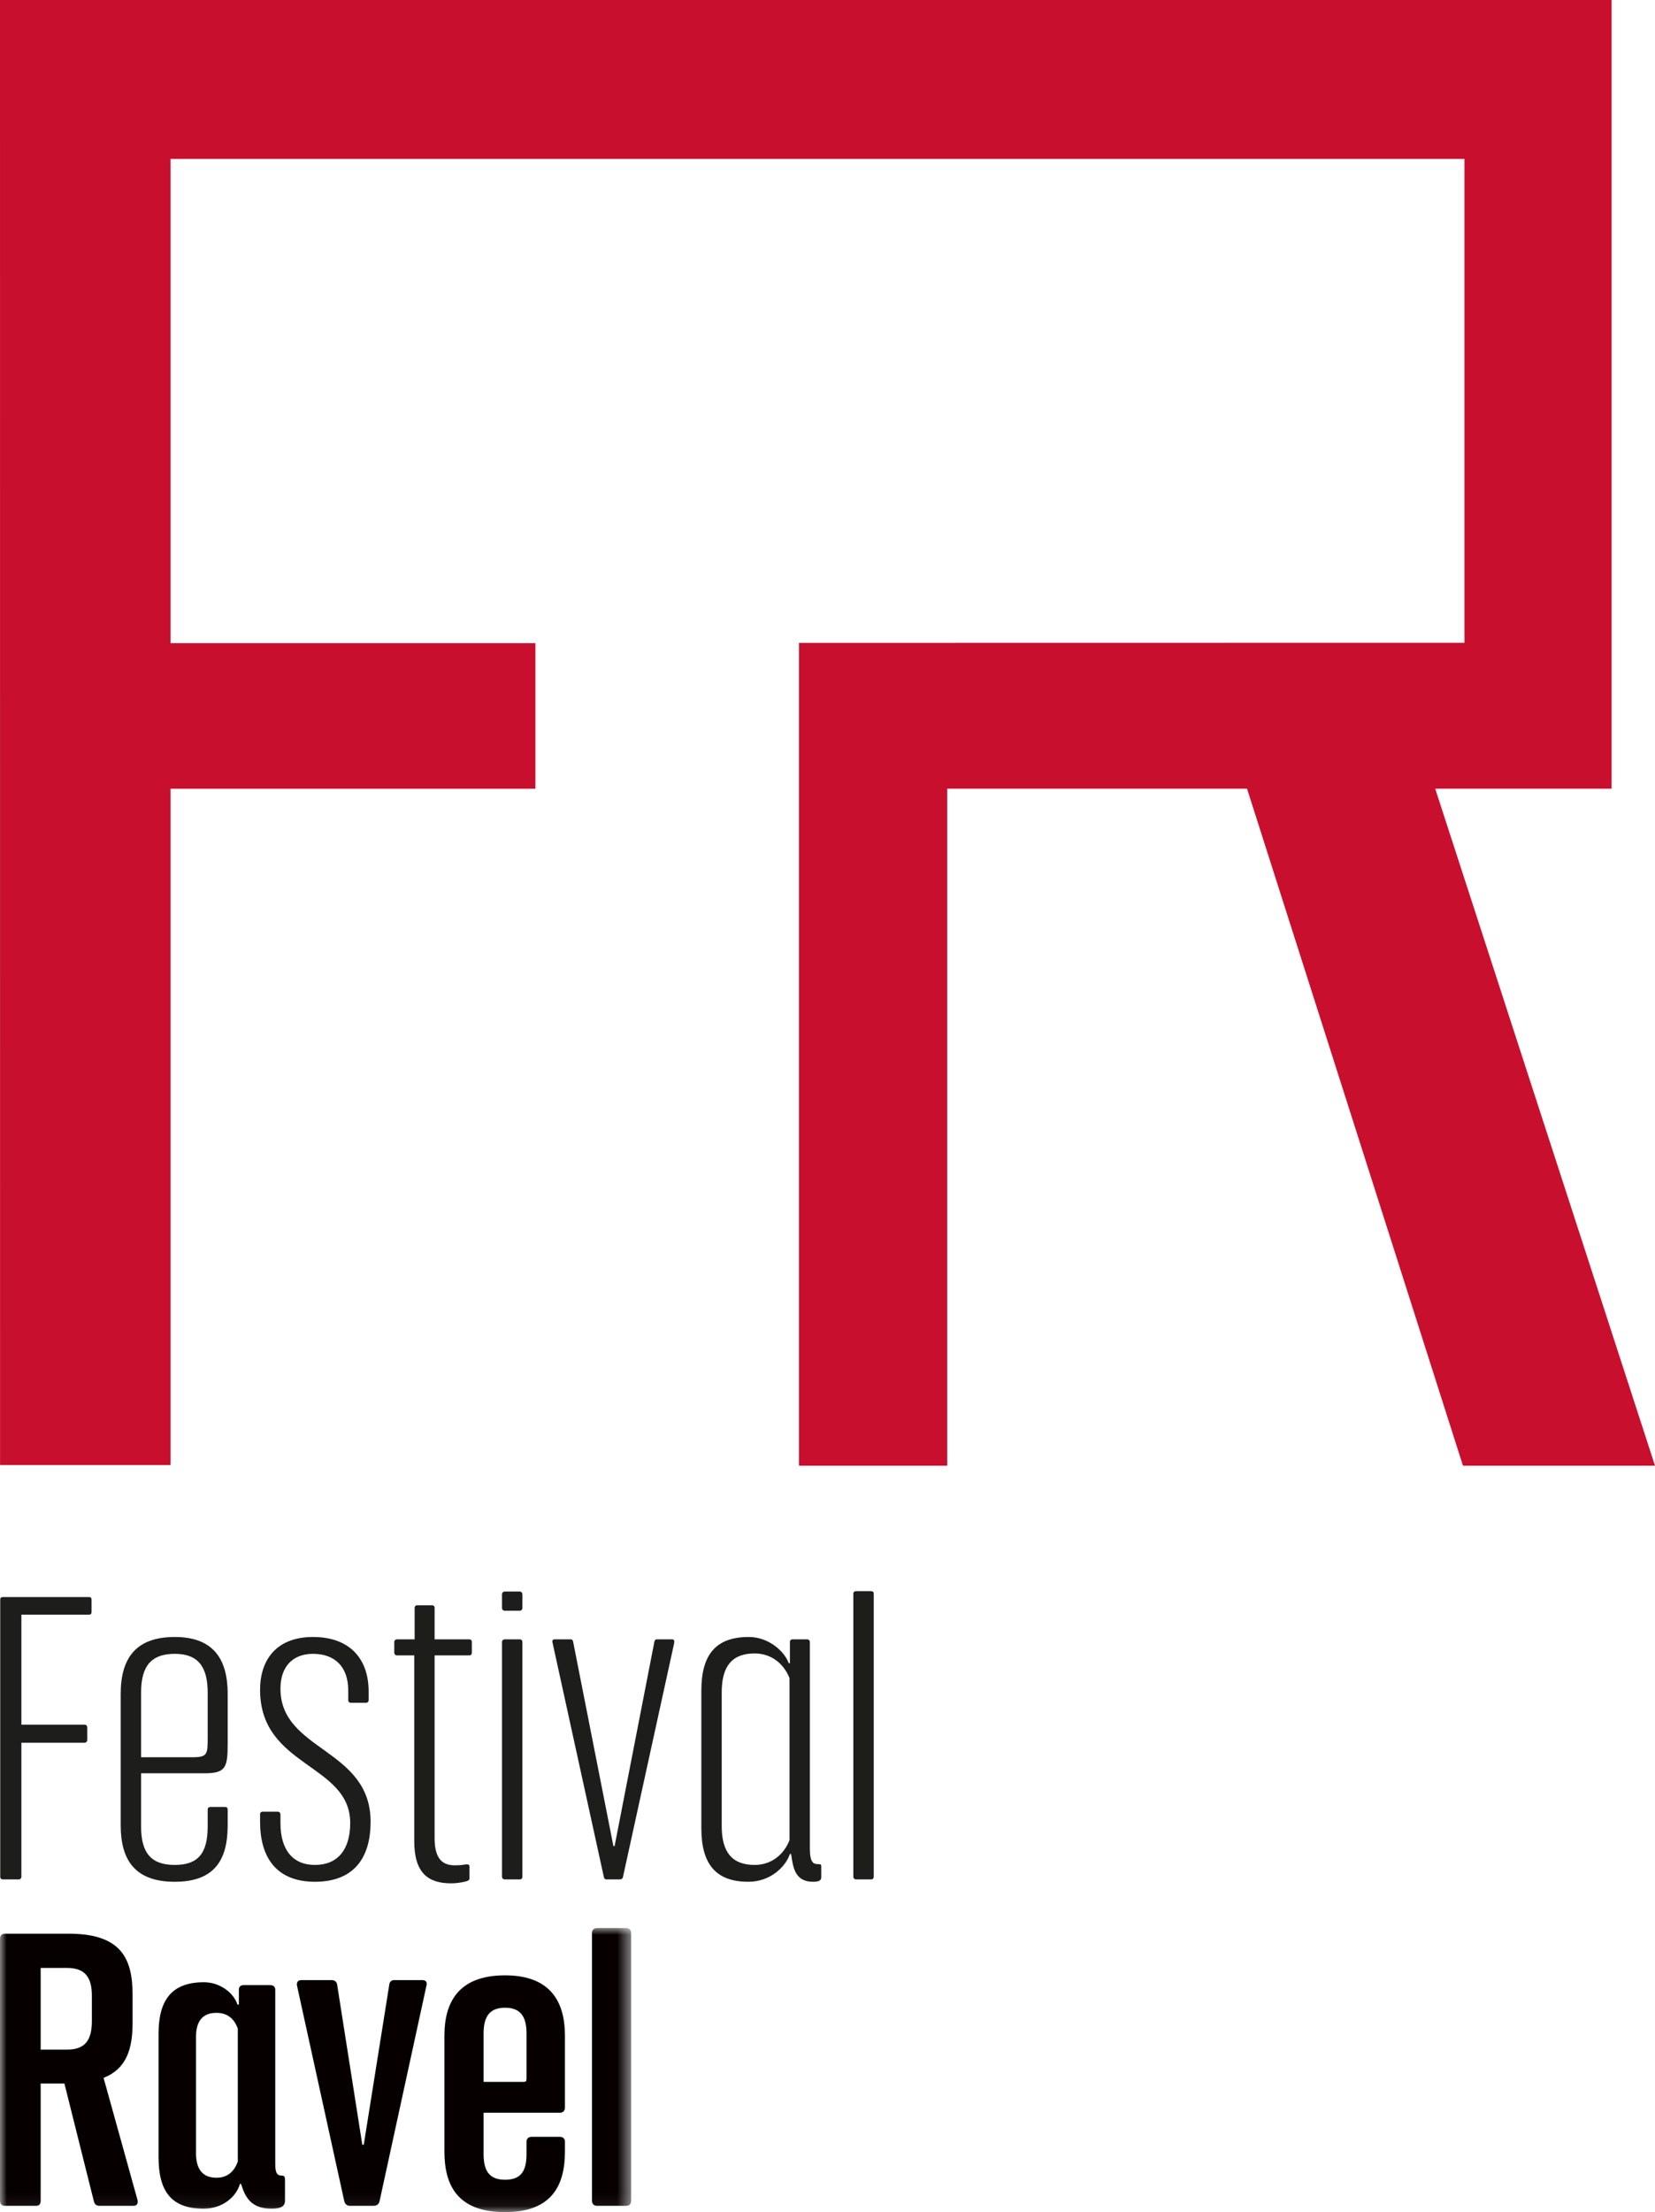
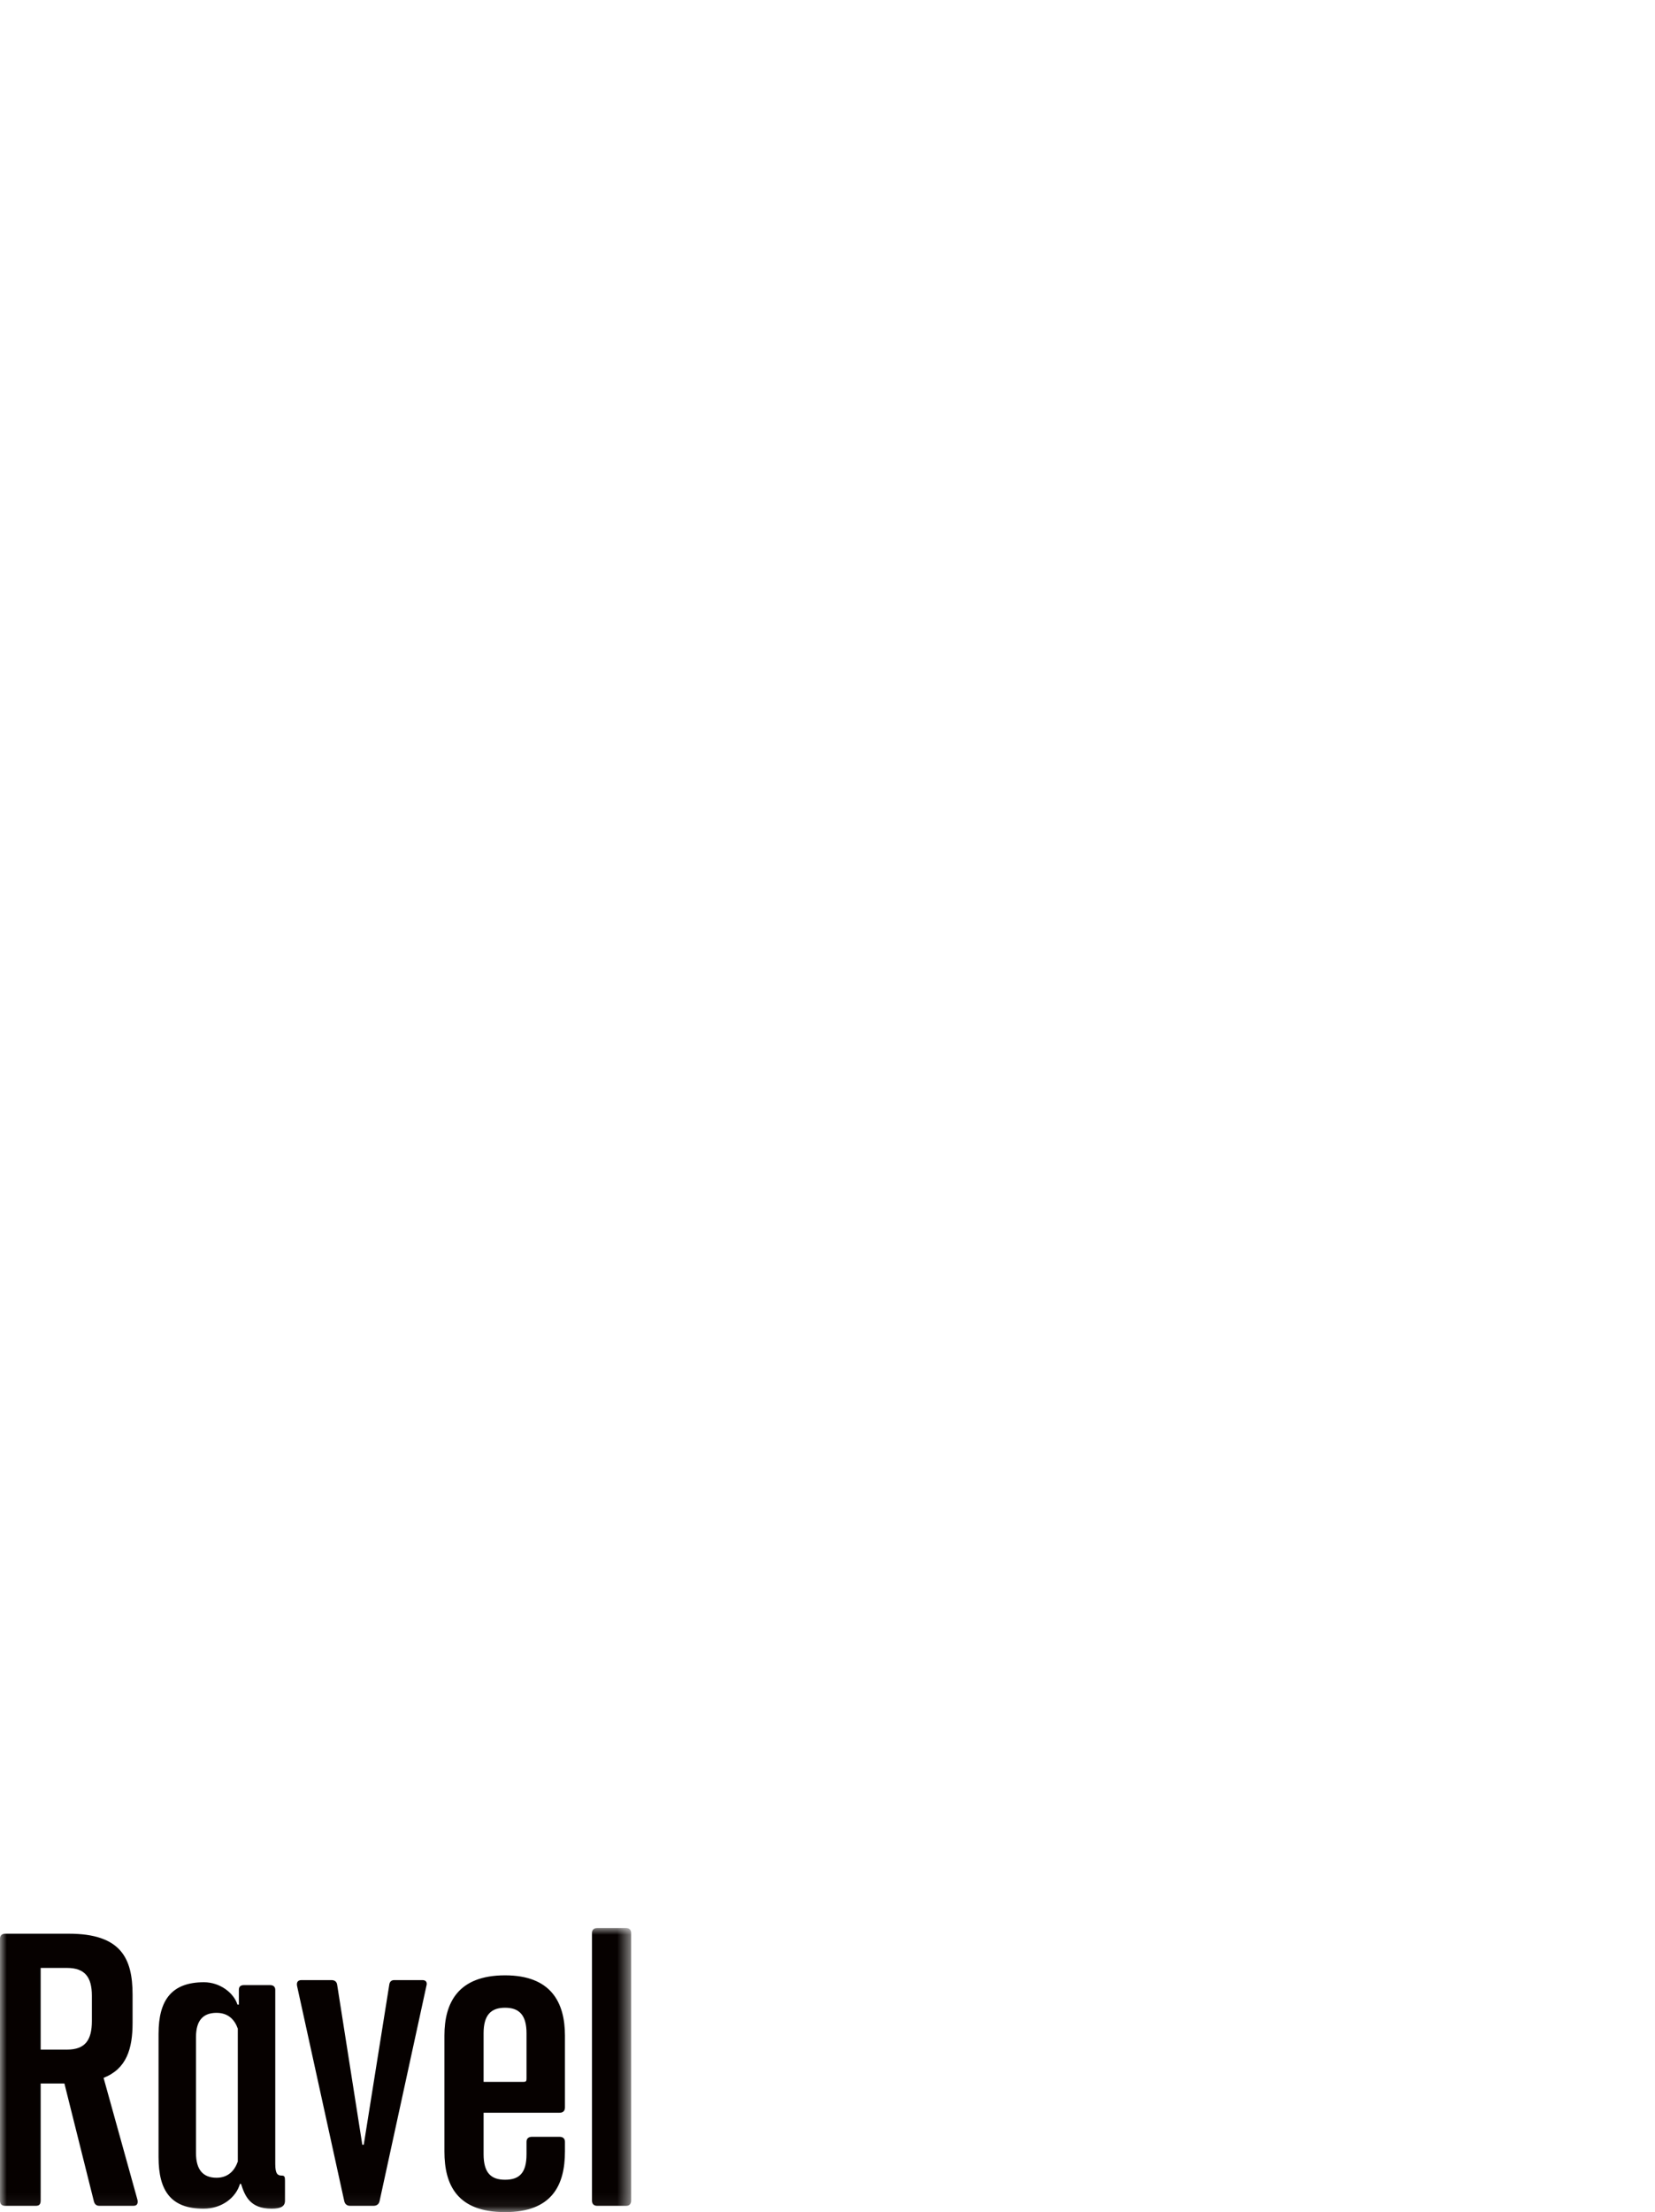
<svg xmlns="http://www.w3.org/2000/svg" xmlns:xlink="http://www.w3.org/1999/xlink" width="122px" height="163px" viewBox="0 0 122 163" version="1.1">
  <title>Group 8</title>
  <defs>
    <polygon id="path-1" points="0 0 46.525 0 46.525 20.933 0 20.933" />
  </defs>
  <g id="Page-1" stroke="none" stroke-width="1" fill="none" fill-rule="evenodd">
    <g id="01_FR_Homepage" transform="translate(-80, -74)">
      <g id="Group-8" transform="translate(80, 74)">
-         <polygon id="Fill-1" fill="#C8102E" points="0 0 0.004 107.952 12.573 107.952 12.573 58.116 39.468 58.116 39.468 47.392 12.573 47.392 12.573 11.709 107.954 11.709 107.954 47.364 58.898 47.372 58.898 108 69.825 108 69.825 58.115 91.926 58.115 107.844 108 122 108 105.798 58.115 118.799 58.115 118.799 0" />
        <g id="Group-7" transform="translate(0, 117.245)">
-           <path d="M1.376,21.241 C1.491,21.241 1.577,21.155 1.577,21.04 L1.577,11.169 L6.229,11.169 C6.344,11.169 6.431,11.082 6.431,10.967 L6.431,10.043 C6.431,9.928 6.372,9.841 6.229,9.841 L1.577,9.841 L1.577,1.732 L6.546,1.732 C6.691,1.732 6.749,1.674 6.749,1.53 L6.749,0.635 C6.749,0.491 6.691,0.433 6.546,0.433 L0.22,0.433 C0.076,0.433 0.017,0.491 0.017,0.635 L0.017,21.04 C0.017,21.155 0.076,21.241 0.22,21.241 L1.376,21.241 Z M15.08,13.42 C16.64,13.42 16.783,12.987 16.783,11.255 L16.783,7.562 C16.783,4.992 15.715,3.377 12.883,3.377 C9.995,3.377 8.898,4.964 8.898,7.562 L8.898,17.258 C8.898,19.827 9.966,21.414 12.883,21.414 C15.773,21.414 16.783,19.856 16.783,17.258 L16.783,16.104 C16.783,15.959 16.726,15.902 16.581,15.902 L15.513,15.902 C15.397,15.902 15.31,15.959 15.31,16.104 L15.31,17.345 C15.31,19.365 14.56,20.174 12.883,20.174 C11.18,20.174 10.4,19.336 10.4,17.345 L10.4,13.42 L15.08,13.42 Z M12.883,4.618 C14.53,4.618 15.31,5.483 15.31,7.475 L15.31,10.765 C15.31,11.978 15.31,12.237 14.242,12.237 L10.4,12.237 L10.4,7.475 C10.4,5.483 11.18,4.618 12.883,4.618 L12.883,4.618 Z M23.217,21.414 C26.134,21.414 27.319,19.596 27.319,16.998 C27.319,11.573 20.674,11.804 20.674,7.187 C20.674,5.542 21.599,4.618 23.072,4.618 C24.66,4.618 25.672,5.542 25.672,7.33 L25.672,8.023 C25.672,8.168 25.759,8.225 25.874,8.225 L26.972,8.225 C27.087,8.225 27.174,8.168 27.174,8.023 L27.174,7.388 C27.174,5.051 25.845,3.377 23.072,3.377 C20.414,3.377 19.172,5.022 19.172,7.273 C19.172,12.987 25.816,12.699 25.816,17.085 C25.816,19.048 24.892,20.174 23.217,20.174 C21.57,20.174 20.674,19.048 20.674,17.085 L20.674,16.45 C20.674,16.335 20.587,16.249 20.472,16.249 L19.375,16.249 C19.23,16.249 19.172,16.335 19.172,16.45 L19.172,16.998 C19.172,19.596 20.357,21.414 23.217,21.414 L23.217,21.414 Z M32.038,3.55 L32.038,1.241 C32.038,1.097 31.951,1.039 31.836,1.039 L30.766,1.039 C30.651,1.039 30.565,1.097 30.565,1.241 L30.565,3.55 L29.265,3.55 C29.15,3.55 29.063,3.637 29.063,3.752 L29.063,4.531 C29.063,4.646 29.15,4.733 29.265,4.733 L30.536,4.733 L30.536,18.414 C30.536,20.722 31.518,21.529 33.251,21.529 C33.626,21.529 33.973,21.473 34.233,21.414 C34.493,21.356 34.638,21.299 34.608,21.126 L34.608,20.26 C34.58,20.116 34.435,20.116 34.261,20.144 C34.118,20.174 33.886,20.202 33.54,20.202 C32.703,20.202 32.038,19.827 32.038,18.211 L32.038,4.733 L34.58,4.733 C34.725,4.733 34.782,4.646 34.782,4.531 L34.782,3.752 C34.782,3.637 34.725,3.55 34.58,3.55 L32.038,3.55 Z M38.306,1.444 C38.422,1.444 38.508,1.357 38.508,1.241 L38.508,0.231 C38.508,0.115 38.422,0.028 38.306,0.028 L37.208,0.028 C37.093,0.028 37.006,0.115 37.006,0.231 L37.006,1.241 C37.006,1.357 37.093,1.444 37.208,1.444 L38.306,1.444 Z M38.306,21.241 C38.45,21.241 38.508,21.155 38.508,21.04 L38.508,3.752 C38.508,3.637 38.45,3.55 38.306,3.55 L37.208,3.55 C37.093,3.55 37.006,3.637 37.006,3.752 L37.006,21.04 C37.006,21.155 37.093,21.241 37.208,21.241 L38.306,21.241 Z M45.68,21.241 C45.825,21.241 45.911,21.183 45.94,20.981 L49.695,3.838 C49.725,3.637 49.695,3.55 49.522,3.55 L48.453,3.55 C48.308,3.55 48.251,3.607 48.222,3.81 L45.305,18.788 L45.218,18.788 L42.271,3.838 C42.243,3.607 42.185,3.55 42.04,3.55 L40.885,3.55 C40.741,3.55 40.683,3.637 40.741,3.838 L44.496,20.981 C44.525,21.183 44.583,21.241 44.727,21.241 L45.68,21.241 Z M55.166,21.414 C56.784,21.414 57.911,20.317 58.229,19.365 L58.316,19.365 C58.459,20.317 58.576,21.414 59.932,21.414 C60.337,21.414 60.539,21.328 60.539,21.096 L60.539,20.289 C60.539,20.116 60.481,20.116 60.308,20.116 C59.961,20.116 59.701,20.001 59.701,18.961 L59.701,3.752 C59.701,3.637 59.614,3.55 59.499,3.55 L58.431,3.55 C58.316,3.55 58.229,3.607 58.229,3.752 L58.229,5.31 L58.142,5.31 C57.852,4.473 56.697,3.377 55.196,3.377 C52.769,3.377 51.7,4.676 51.7,7.33 L51.7,17.461 C51.7,20.116 52.769,21.414 55.166,21.414 L55.166,21.414 Z M55.629,20.174 C53.982,20.174 53.202,19.25 53.202,17.316 L53.202,7.447 C53.202,5.512 53.982,4.589 55.629,4.589 C56.957,4.589 57.824,5.455 58.199,6.408 L58.199,18.355 C57.824,19.308 56.957,20.174 55.629,20.174 L55.629,20.174 Z M64.205,21.241 C64.35,21.241 64.407,21.155 64.407,21.04 L64.407,0.202 C64.407,0.058 64.35,0 64.205,0 L63.107,0 C62.992,0 62.905,0.058 62.905,0.202 L62.905,21.04 C62.905,21.155 62.992,21.241 63.107,21.241 L64.205,21.241 Z" id="Fill-2" fill="#1D1D1B" />
          <g id="Group-6" transform="translate(0, 24.823)">
            <mask id="mask-2" fill="white">
              <use xlink:href="#path-1" />
            </mask>
            <g id="Clip-5" />
            <path d="M7.635,11.039 C9.329,10.373 9.773,8.902 9.773,6.989 L9.773,4.908 C9.773,2.219 8.912,0.415 5.052,0.415 L0.389,0.415 C0.139,0.415 -0,0.555 -0,0.777 L-0,20.08 C-0,20.358 0.139,20.469 0.389,20.469 L2.638,20.469 C2.887,20.469 2.998,20.358 2.998,20.08 L2.998,11.455 L4.748,11.455 L6.913,20.109 C6.968,20.358 7.107,20.469 7.329,20.469 L9.828,20.469 C10.106,20.469 10.189,20.302 10.133,20.025 L7.635,11.039 Z M4.941,2.94 C6.247,2.94 6.773,3.606 6.773,4.992 L6.773,6.85 C6.773,8.265 6.274,8.958 4.941,8.958 L2.998,8.958 L2.998,2.94 L4.941,2.94 Z M15.007,20.681 C16.361,20.681 17.397,19.858 17.689,18.851 L17.768,18.851 C18.06,19.78 18.459,20.681 20.025,20.681 C20.716,20.681 21.008,20.496 21.008,20.098 L21.008,18.612 C21.008,18.347 20.981,18.24 20.769,18.24 C20.478,18.24 20.291,18.135 20.291,17.392 L20.291,4.551 C20.291,4.339 20.158,4.206 19.92,4.206 L17.98,4.206 C17.742,4.206 17.609,4.312 17.609,4.551 L17.609,5.639 L17.502,5.639 C17.237,4.789 16.228,3.994 15.034,3.994 C12.669,3.994 11.688,5.294 11.688,7.788 L11.688,16.887 C11.688,19.381 12.617,20.681 15.007,20.681 L15.007,20.681 Z M15.963,18.4 C14.954,18.4 14.449,17.79 14.449,16.595 L14.449,8.026 C14.449,6.832 14.954,6.249 15.963,6.249 C16.866,6.249 17.317,6.805 17.53,7.415 L17.53,17.205 C17.317,17.816 16.866,18.4 15.963,18.4 L15.963,18.4 Z M27.521,20.469 C27.766,20.469 27.928,20.36 27.982,20.117 L31.431,4.27 C31.514,3.999 31.404,3.836 31.134,3.836 L29.07,3.836 C28.852,3.836 28.716,3.945 28.689,4.216 L26.815,15.965 L26.707,15.965 L24.86,4.216 C24.833,3.945 24.67,3.836 24.425,3.836 L22.226,3.836 C21.954,3.836 21.845,3.999 21.899,4.27 L25.376,20.117 C25.43,20.36 25.592,20.469 25.81,20.469 L27.521,20.469 Z M41.256,13.609 C41.506,13.609 41.645,13.471 41.645,13.221 L41.645,7.924 C41.645,5.483 40.618,3.485 37.231,3.485 C33.789,3.485 32.761,5.483 32.761,7.924 L32.761,16.467 C32.761,18.936 33.705,20.933 37.231,20.933 C40.701,20.933 41.645,18.936 41.645,16.467 L41.645,15.746 C41.645,15.524 41.506,15.384 41.256,15.384 L39.202,15.384 C38.952,15.384 38.813,15.524 38.813,15.746 L38.813,16.66 C38.813,18.02 38.313,18.547 37.231,18.547 C36.176,18.547 35.648,18.02 35.648,16.66 L35.648,13.609 L41.256,13.609 Z M37.231,5.872 C38.286,5.872 38.813,6.426 38.813,7.758 L38.813,11.086 C38.813,11.279 38.786,11.335 38.591,11.335 L35.648,11.335 L35.648,7.758 C35.648,6.426 36.176,5.872 37.231,5.872 L37.231,5.872 Z M46.165,20.469 C46.387,20.469 46.525,20.331 46.525,20.08 L46.525,0.36 C46.525,0.138 46.387,0 46.165,0 L44.027,0 C43.777,0 43.638,0.138 43.638,0.36 L43.638,20.08 C43.638,20.331 43.777,20.469 44.027,20.469 L46.165,20.469 Z" id="Fill-4" fill="#060100" mask="url(#mask-2)" />
          </g>
        </g>
      </g>
    </g>
  </g>
</svg>